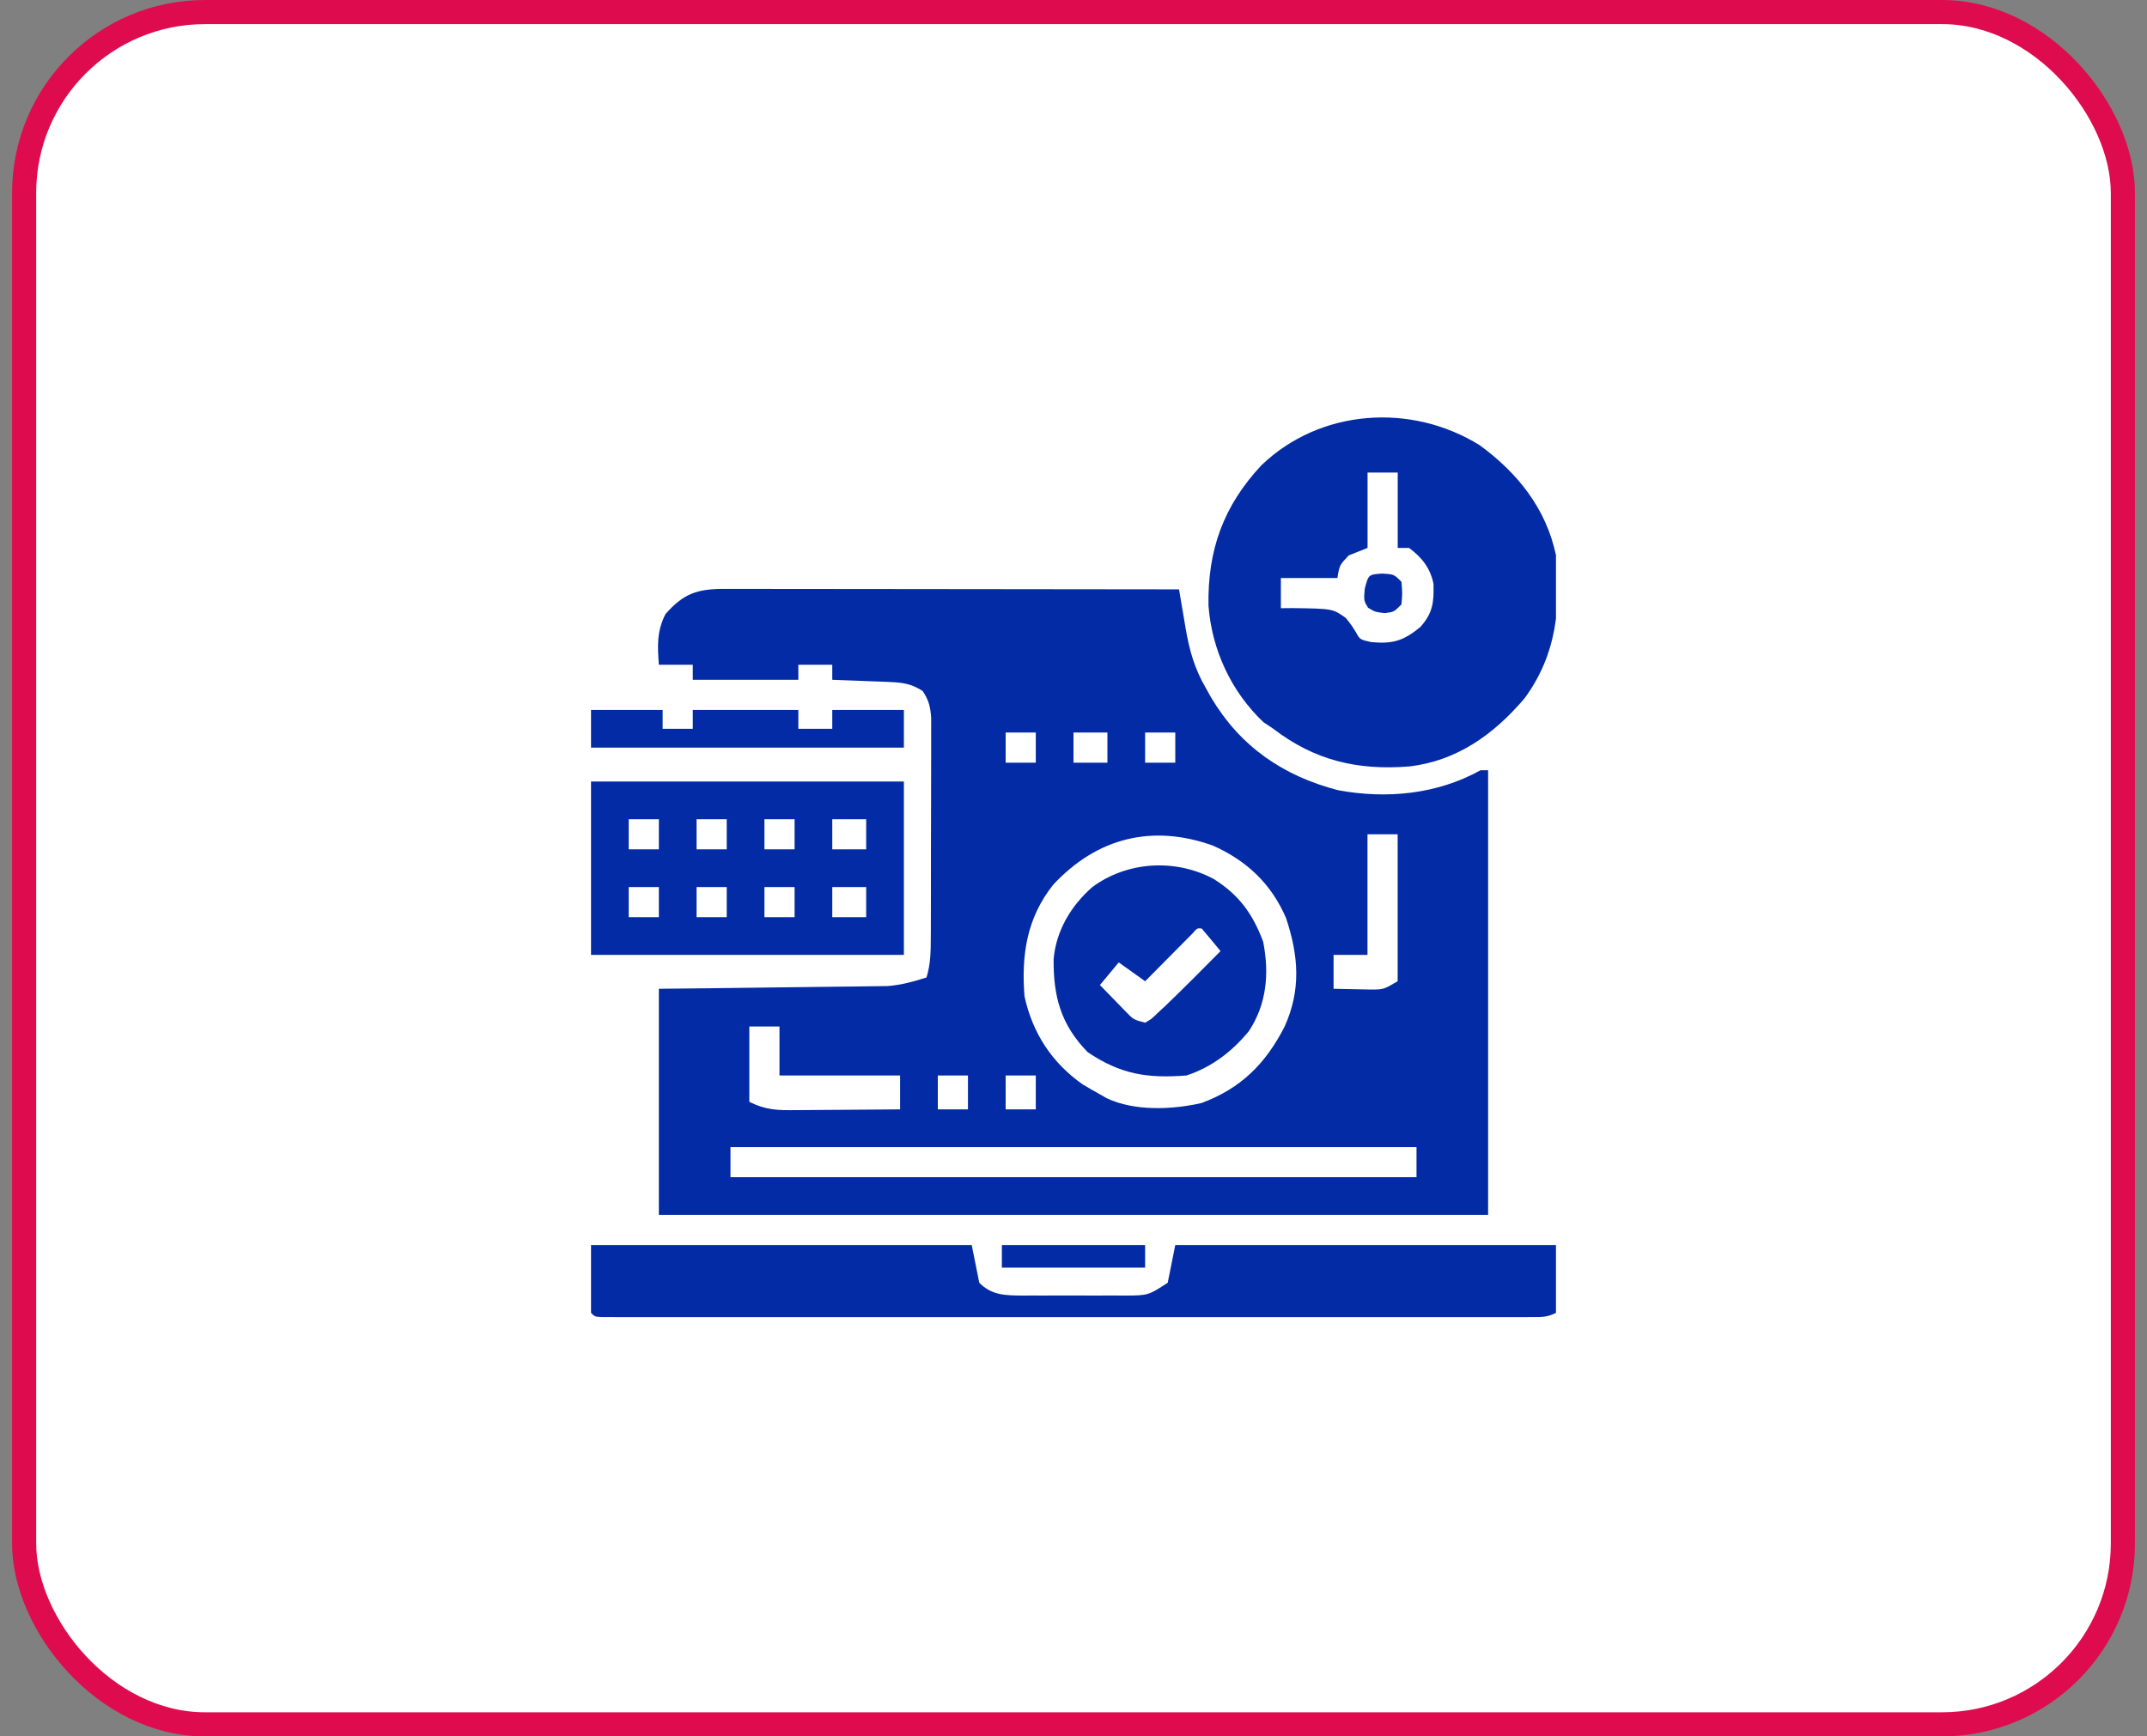
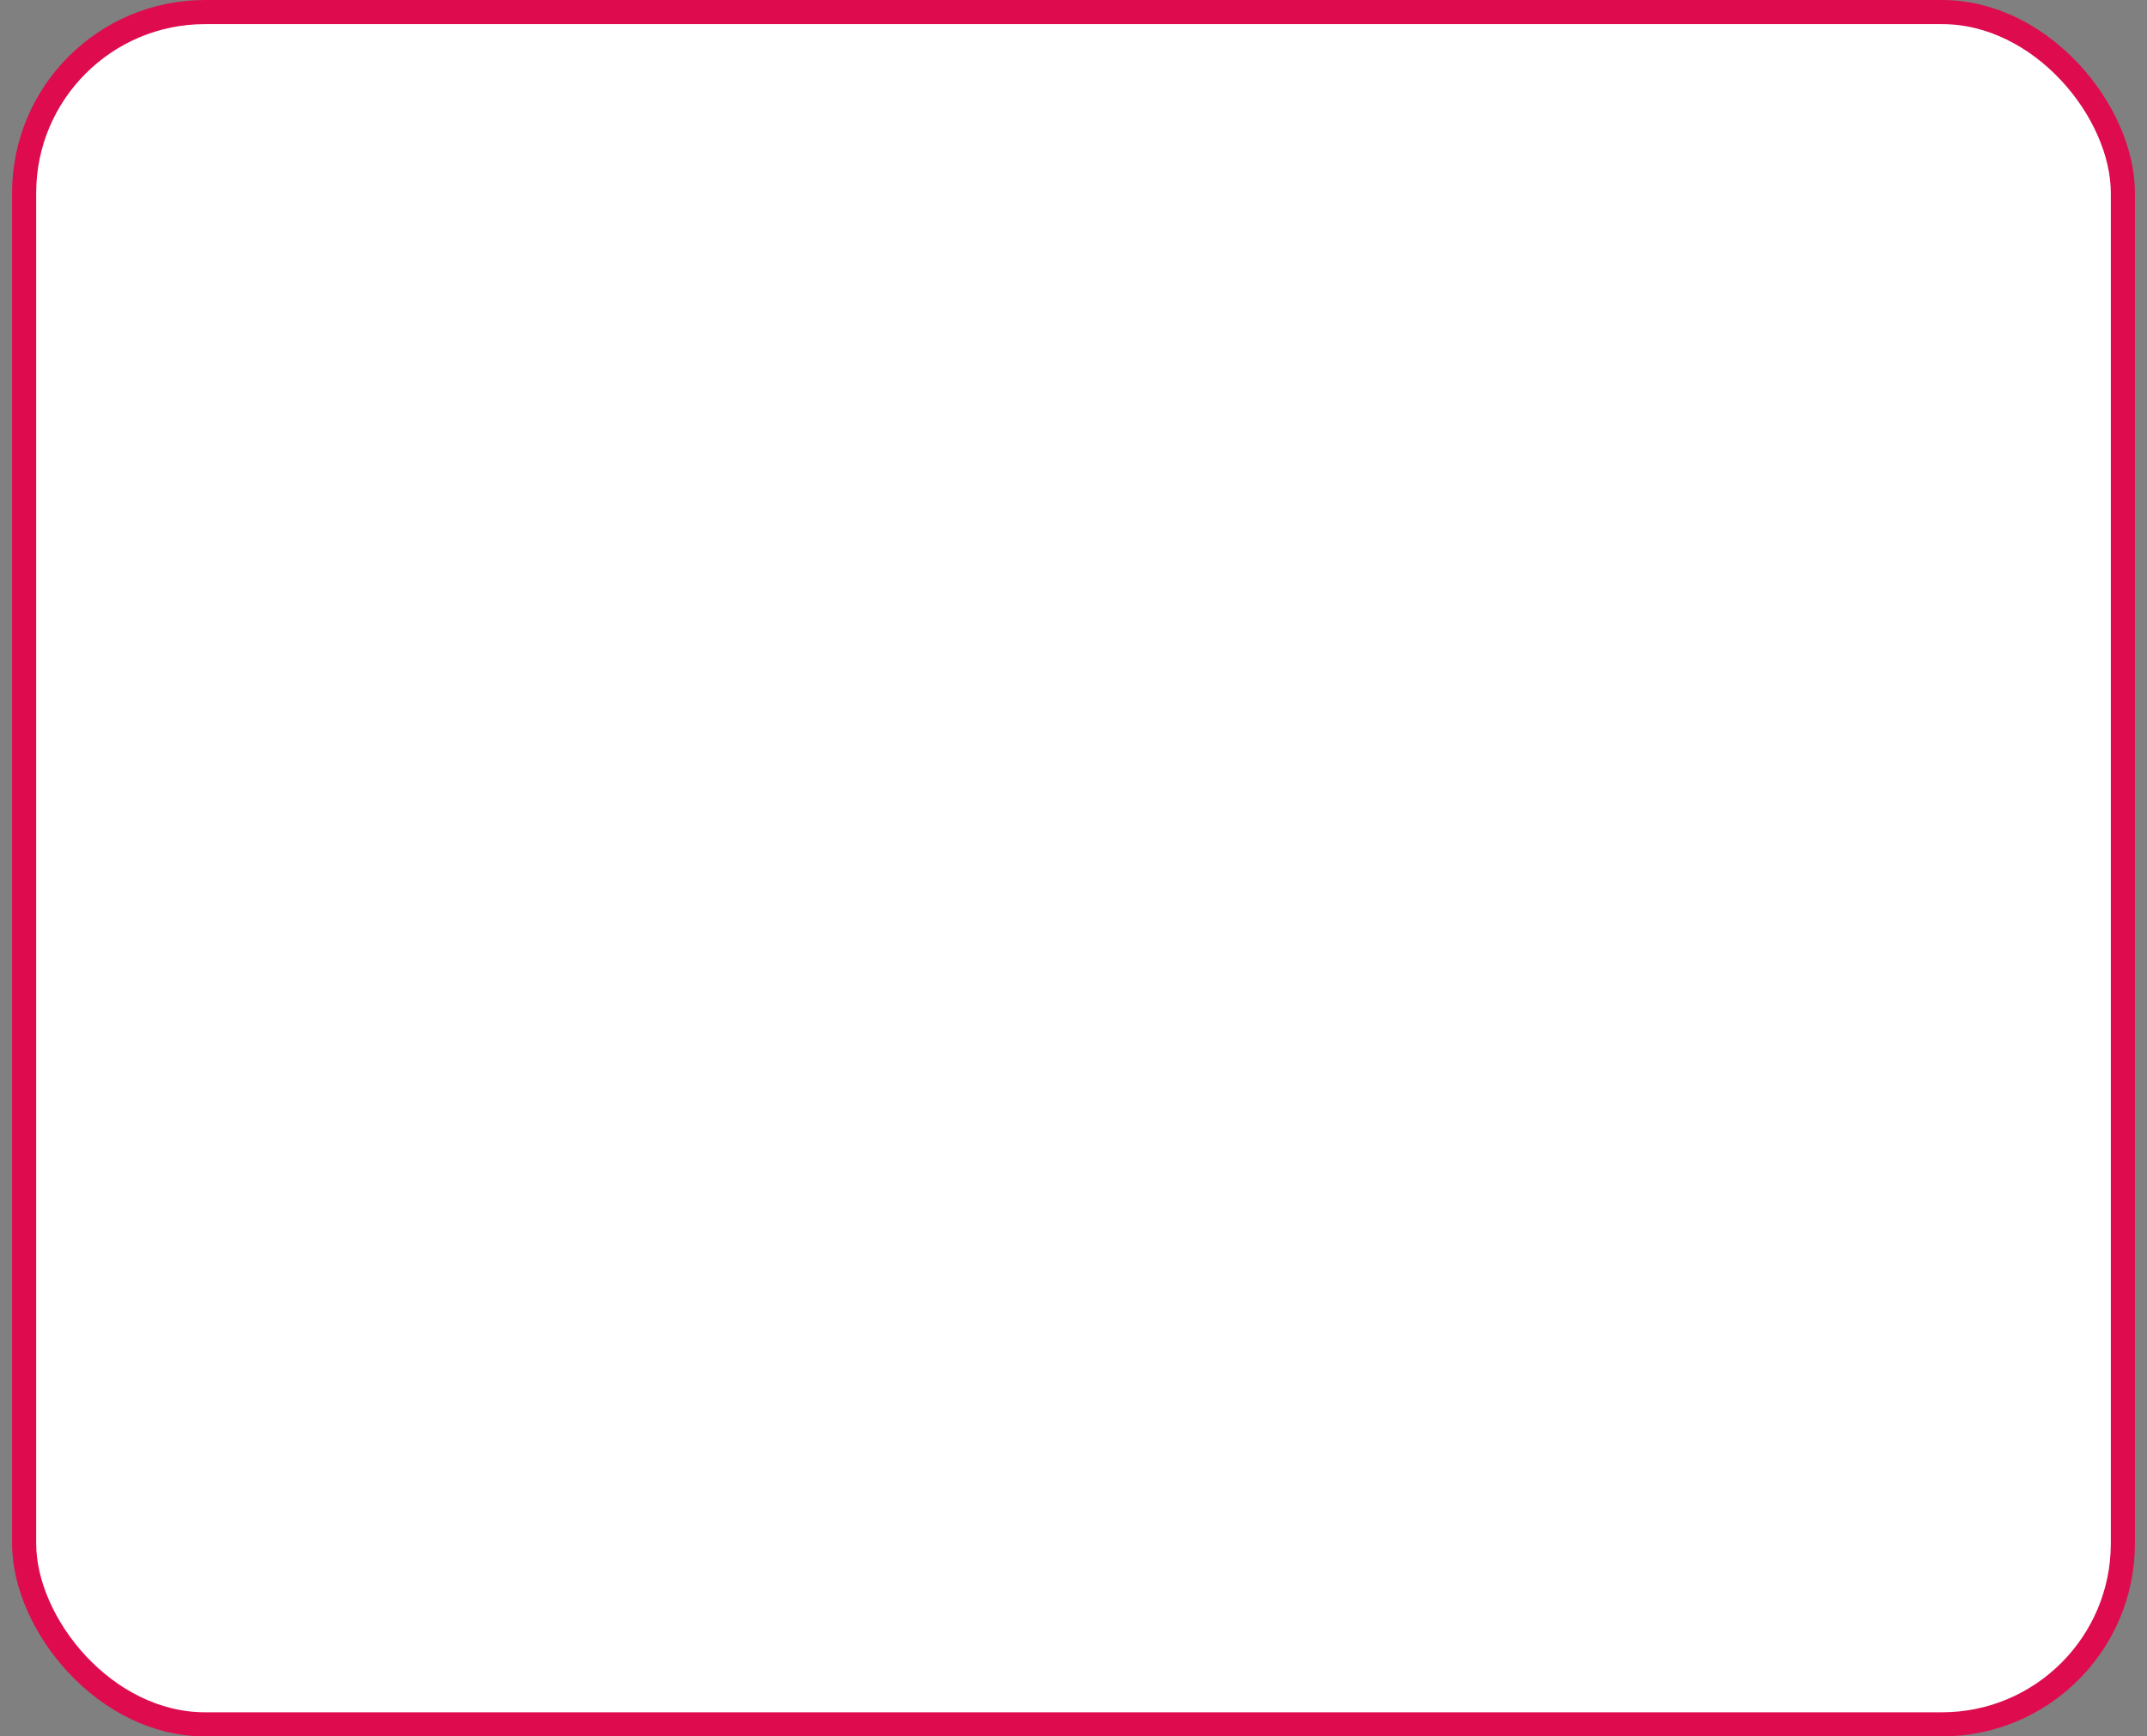
<svg xmlns="http://www.w3.org/2000/svg" width="89" height="72" viewBox="0 0 89 72" fill="none">
  <rect x="0" y="0" width="89" height="72" fill="#808080" stroke="none" />
  <rect x="1" y="0.5" width="87" height="71" rx="7.5" fill="white" />
  <rect x="1" y="0.5" width="87" height="71" rx="7.5" stroke="#DE0C4F" />
  <g clip-path="url(#clip0_8070_11218)">
-     <path d="M30.01 24.419C30.26 24.419 30.26 24.419 30.515 24.418C30.696 24.419 30.878 24.419 31.066 24.42C31.354 24.42 31.354 24.42 31.648 24.42C32.174 24.42 32.7 24.421 33.226 24.422C33.776 24.423 34.327 24.423 34.877 24.423C35.918 24.424 36.959 24.425 38.001 24.426C39.187 24.428 40.372 24.429 41.558 24.43C43.997 24.431 46.436 24.434 48.875 24.438C48.906 24.621 48.936 24.803 48.968 24.992C49.009 25.234 49.051 25.476 49.092 25.718C49.112 25.838 49.132 25.959 49.153 26.083C49.305 26.964 49.518 27.721 49.969 28.5C50.048 28.641 50.127 28.782 50.208 28.927C51.415 30.958 53.191 32.175 55.472 32.767C57.49 33.136 59.559 32.941 61.375 31.938C61.478 31.938 61.581 31.938 61.687 31.938C61.687 38.022 61.687 44.106 61.687 50.375C50.344 50.375 39 50.375 27.312 50.375C27.312 47.281 27.312 44.188 27.312 41C28.022 40.992 28.731 40.985 29.462 40.977C29.912 40.971 30.363 40.966 30.814 40.96C31.528 40.95 32.243 40.941 32.958 40.934C33.534 40.928 34.11 40.921 34.687 40.913C34.906 40.91 35.126 40.908 35.345 40.906C35.653 40.903 35.962 40.898 36.27 40.894C36.446 40.892 36.621 40.89 36.801 40.887C37.377 40.838 37.856 40.706 38.406 40.531C38.579 39.973 38.583 39.452 38.585 38.87C38.586 38.767 38.586 38.665 38.587 38.559C38.588 38.22 38.589 37.882 38.589 37.543C38.589 37.307 38.59 37.072 38.59 36.836C38.591 36.342 38.592 35.848 38.591 35.354C38.591 34.721 38.593 34.089 38.596 33.456C38.598 32.969 38.598 32.483 38.598 31.996C38.598 31.763 38.599 31.529 38.6 31.296C38.602 30.97 38.601 30.644 38.6 30.318C38.601 30.132 38.601 29.947 38.601 29.756C38.564 29.296 38.502 29.038 38.25 28.656C37.799 28.355 37.416 28.3 36.88 28.279C36.741 28.273 36.602 28.267 36.459 28.261C36.315 28.256 36.172 28.251 36.023 28.246C35.877 28.24 35.731 28.234 35.58 28.228C35.22 28.213 34.86 28.2 34.5 28.188C34.5 27.981 34.5 27.775 34.5 27.563C34.036 27.563 33.572 27.563 33.094 27.563C33.094 27.769 33.094 27.975 33.094 28.188C31.65 28.188 30.206 28.188 28.719 28.188C28.719 27.981 28.719 27.775 28.719 27.563C28.255 27.563 27.791 27.563 27.312 27.563C27.256 26.774 27.221 26.18 27.586 25.463C28.331 24.615 28.898 24.418 30.01 24.419ZM41.687 30.375C41.687 30.788 41.687 31.2 41.687 31.625C42.1 31.625 42.512 31.625 42.937 31.625C42.937 31.213 42.937 30.8 42.937 30.375C42.525 30.375 42.112 30.375 41.687 30.375ZM44.5 30.375C44.5 30.788 44.5 31.2 44.5 31.625C44.964 31.625 45.428 31.625 45.906 31.625C45.906 31.213 45.906 30.8 45.906 30.375C45.442 30.375 44.978 30.375 44.5 30.375ZM47.469 30.375C47.469 30.788 47.469 31.2 47.469 31.625C47.881 31.625 48.294 31.625 48.719 31.625C48.719 31.213 48.719 30.8 48.719 30.375C48.306 30.375 47.894 30.375 47.469 30.375ZM43.66 36.684C42.564 38.059 42.333 39.601 42.469 41.313C42.8 42.834 43.606 44.071 44.881 44.965C45.116 45.106 45.353 45.243 45.594 45.375C45.686 45.428 45.778 45.481 45.873 45.536C47.017 46.081 48.598 46.017 49.809 45.736C51.44 45.132 52.467 44.102 53.25 42.569C53.94 41.046 53.831 39.627 53.31 38.066C52.7 36.647 51.681 35.688 50.281 35.063C47.78 34.167 45.482 34.725 43.66 36.684ZM56.687 34.594C56.687 36.244 56.687 37.894 56.687 39.594C56.223 39.594 55.759 39.594 55.281 39.594C55.281 40.058 55.281 40.522 55.281 41C55.607 41.009 55.932 41.015 56.258 41.02C56.439 41.023 56.62 41.027 56.807 41.031C57.353 41.031 57.353 41.031 57.937 40.688C57.937 38.677 57.937 36.666 57.937 34.594C57.525 34.594 57.112 34.594 56.687 34.594ZM31.062 42.563C31.062 43.594 31.062 44.625 31.062 45.688C31.747 46.03 32.238 46.041 32.979 46.031C33.165 46.03 33.165 46.03 33.355 46.029C33.749 46.028 34.144 46.024 34.539 46.02C34.807 46.018 35.075 46.017 35.343 46.015C36 46.012 36.656 46.007 37.312 46C37.312 45.536 37.312 45.072 37.312 44.594C35.662 44.594 34.012 44.594 32.312 44.594C32.312 43.924 32.312 43.253 32.312 42.563C31.9 42.563 31.487 42.563 31.062 42.563ZM38.875 44.594C38.875 45.058 38.875 45.522 38.875 46C39.287 46 39.7 46 40.125 46C40.125 45.536 40.125 45.072 40.125 44.594C39.712 44.594 39.3 44.594 38.875 44.594ZM41.687 44.594C41.687 45.058 41.687 45.522 41.687 46C42.1 46 42.512 46 42.937 46C42.937 45.536 42.937 45.072 42.937 44.594C42.525 44.594 42.112 44.594 41.687 44.594ZM30.281 47.563C30.281 47.975 30.281 48.388 30.281 48.813C39.666 48.813 49.05 48.813 58.719 48.813C58.719 48.4 58.719 47.988 58.719 47.563C49.334 47.563 39.95 47.563 30.281 47.563Z" fill="#032BA5" />
+     <path d="M30.01 24.419C30.26 24.419 30.26 24.419 30.515 24.418C30.696 24.419 30.878 24.419 31.066 24.42C31.354 24.42 31.354 24.42 31.648 24.42C32.174 24.42 32.7 24.421 33.226 24.422C33.776 24.423 34.327 24.423 34.877 24.423C35.918 24.424 36.959 24.425 38.001 24.426C39.187 24.428 40.372 24.429 41.558 24.43C43.997 24.431 46.436 24.434 48.875 24.438C48.906 24.621 48.936 24.803 48.968 24.992C49.009 25.234 49.051 25.476 49.092 25.718C49.112 25.838 49.132 25.959 49.153 26.083C49.305 26.964 49.518 27.721 49.969 28.5C50.048 28.641 50.127 28.782 50.208 28.927C51.415 30.958 53.191 32.175 55.472 32.767C57.49 33.136 59.559 32.941 61.375 31.938C61.478 31.938 61.581 31.938 61.687 31.938C61.687 38.022 61.687 44.106 61.687 50.375C50.344 50.375 39 50.375 27.312 50.375C27.312 47.281 27.312 44.188 27.312 41C28.022 40.992 28.731 40.985 29.462 40.977C29.912 40.971 30.363 40.966 30.814 40.96C31.528 40.95 32.243 40.941 32.958 40.934C33.534 40.928 34.11 40.921 34.687 40.913C34.906 40.91 35.126 40.908 35.345 40.906C35.653 40.903 35.962 40.898 36.27 40.894C36.446 40.892 36.621 40.89 36.801 40.887C37.377 40.838 37.856 40.706 38.406 40.531C38.579 39.973 38.583 39.452 38.585 38.87C38.586 38.767 38.586 38.665 38.587 38.559C38.588 38.22 38.589 37.882 38.589 37.543C38.589 37.307 38.59 37.072 38.59 36.836C38.591 36.342 38.592 35.848 38.591 35.354C38.591 34.721 38.593 34.089 38.596 33.456C38.598 32.969 38.598 32.483 38.598 31.996C38.598 31.763 38.599 31.529 38.6 31.296C38.602 30.97 38.601 30.644 38.6 30.318C38.601 30.132 38.601 29.947 38.601 29.756C38.564 29.296 38.502 29.038 38.25 28.656C37.799 28.355 37.416 28.3 36.88 28.279C36.741 28.273 36.602 28.267 36.459 28.261C36.315 28.256 36.172 28.251 36.023 28.246C35.877 28.24 35.731 28.234 35.58 28.228C35.22 28.213 34.86 28.2 34.5 28.188C34.5 27.981 34.5 27.775 34.5 27.563C34.036 27.563 33.572 27.563 33.094 27.563C33.094 27.769 33.094 27.975 33.094 28.188C31.65 28.188 30.206 28.188 28.719 28.188C28.719 27.981 28.719 27.775 28.719 27.563C28.255 27.563 27.791 27.563 27.312 27.563C27.256 26.774 27.221 26.18 27.586 25.463C28.331 24.615 28.898 24.418 30.01 24.419ZM41.687 30.375C41.687 30.788 41.687 31.2 41.687 31.625C42.937 31.213 42.937 30.8 42.937 30.375C42.525 30.375 42.112 30.375 41.687 30.375ZM44.5 30.375C44.5 30.788 44.5 31.2 44.5 31.625C44.964 31.625 45.428 31.625 45.906 31.625C45.906 31.213 45.906 30.8 45.906 30.375C45.442 30.375 44.978 30.375 44.5 30.375ZM47.469 30.375C47.469 30.788 47.469 31.2 47.469 31.625C47.881 31.625 48.294 31.625 48.719 31.625C48.719 31.213 48.719 30.8 48.719 30.375C48.306 30.375 47.894 30.375 47.469 30.375ZM43.66 36.684C42.564 38.059 42.333 39.601 42.469 41.313C42.8 42.834 43.606 44.071 44.881 44.965C45.116 45.106 45.353 45.243 45.594 45.375C45.686 45.428 45.778 45.481 45.873 45.536C47.017 46.081 48.598 46.017 49.809 45.736C51.44 45.132 52.467 44.102 53.25 42.569C53.94 41.046 53.831 39.627 53.31 38.066C52.7 36.647 51.681 35.688 50.281 35.063C47.78 34.167 45.482 34.725 43.66 36.684ZM56.687 34.594C56.687 36.244 56.687 37.894 56.687 39.594C56.223 39.594 55.759 39.594 55.281 39.594C55.281 40.058 55.281 40.522 55.281 41C55.607 41.009 55.932 41.015 56.258 41.02C56.439 41.023 56.62 41.027 56.807 41.031C57.353 41.031 57.353 41.031 57.937 40.688C57.937 38.677 57.937 36.666 57.937 34.594C57.525 34.594 57.112 34.594 56.687 34.594ZM31.062 42.563C31.062 43.594 31.062 44.625 31.062 45.688C31.747 46.03 32.238 46.041 32.979 46.031C33.165 46.03 33.165 46.03 33.355 46.029C33.749 46.028 34.144 46.024 34.539 46.02C34.807 46.018 35.075 46.017 35.343 46.015C36 46.012 36.656 46.007 37.312 46C37.312 45.536 37.312 45.072 37.312 44.594C35.662 44.594 34.012 44.594 32.312 44.594C32.312 43.924 32.312 43.253 32.312 42.563C31.9 42.563 31.487 42.563 31.062 42.563ZM38.875 44.594C38.875 45.058 38.875 45.522 38.875 46C39.287 46 39.7 46 40.125 46C40.125 45.536 40.125 45.072 40.125 44.594C39.712 44.594 39.3 44.594 38.875 44.594ZM41.687 44.594C41.687 45.058 41.687 45.522 41.687 46C42.1 46 42.512 46 42.937 46C42.937 45.536 42.937 45.072 42.937 44.594C42.525 44.594 42.112 44.594 41.687 44.594ZM30.281 47.563C30.281 47.975 30.281 48.388 30.281 48.813C39.666 48.813 49.05 48.813 58.719 48.813C58.719 48.4 58.719 47.988 58.719 47.563C49.334 47.563 39.95 47.563 30.281 47.563Z" fill="#032BA5" />
    <path d="M61.338 18.461C62.904 19.603 64.095 21.086 64.502 23.031C64.704 25.213 64.529 27.133 63.203 28.949C61.936 30.441 60.397 31.557 58.408 31.781C56.268 31.95 54.493 31.532 52.783 30.219C52.58 30.083 52.58 30.083 52.373 29.945C51.038 28.681 50.233 26.942 50.095 25.111C50.058 22.803 50.715 20.979 52.29 19.292C54.73 16.95 58.497 16.696 61.338 18.461ZM56.69 19.594C56.69 20.625 56.69 21.656 56.69 22.719C56.432 22.822 56.174 22.925 55.908 23.031C55.525 23.44 55.525 23.44 55.44 23.969C54.666 23.969 53.893 23.969 53.096 23.969C53.096 24.381 53.096 24.794 53.096 25.219C53.254 25.217 53.412 25.216 53.575 25.215C55.247 25.238 55.247 25.238 55.787 25.623C56.026 25.922 56.026 25.922 56.209 26.22C56.376 26.521 56.376 26.521 56.846 26.625C57.739 26.709 58.183 26.568 58.877 26C59.399 25.413 59.443 24.978 59.423 24.211C59.297 23.562 58.937 23.107 58.408 22.719C58.254 22.719 58.099 22.719 57.94 22.719C57.94 21.688 57.94 20.656 57.94 19.594C57.527 19.594 57.114 19.594 56.69 19.594Z" fill="#032BA5" />
    <path d="M24.5 51.625C29.708 51.625 34.916 51.625 40.281 51.625C40.436 52.398 40.436 52.398 40.594 53.188C41.115 53.719 41.687 53.713 42.396 53.721C42.527 53.72 42.657 53.719 42.791 53.718C42.995 53.719 42.995 53.719 43.202 53.72C43.489 53.72 43.775 53.719 44.061 53.717C44.499 53.715 44.936 53.717 45.373 53.72C45.651 53.72 45.93 53.719 46.209 53.718C46.339 53.719 46.469 53.72 46.604 53.721C47.599 53.716 47.599 53.716 48.406 53.188C48.509 52.672 48.612 52.156 48.719 51.625C53.927 51.625 59.134 51.625 64.5 51.625C64.5 52.553 64.5 53.481 64.5 54.438C64.139 54.618 63.934 54.613 63.532 54.613C63.325 54.614 63.325 54.614 63.113 54.615C62.884 54.614 62.884 54.614 62.65 54.614C62.489 54.614 62.327 54.614 62.161 54.614C61.616 54.615 61.071 54.614 60.526 54.614C60.136 54.614 59.747 54.614 59.358 54.615C58.408 54.615 57.459 54.615 56.509 54.615C55.738 54.614 54.966 54.614 54.195 54.615C54.085 54.615 53.976 54.615 53.863 54.615C53.64 54.615 53.417 54.615 53.195 54.615C51.105 54.615 49.015 54.615 46.925 54.614C45.13 54.613 43.335 54.613 41.54 54.614C39.458 54.615 37.376 54.615 35.294 54.615C35.072 54.615 34.85 54.615 34.628 54.615C34.519 54.615 34.41 54.615 34.297 54.615C33.526 54.614 32.755 54.615 31.984 54.615C30.948 54.615 29.911 54.615 28.874 54.614C28.493 54.614 28.111 54.614 27.729 54.614C27.211 54.615 26.692 54.614 26.174 54.614C25.944 54.614 25.944 54.614 25.71 54.615C25.572 54.614 25.434 54.614 25.292 54.613C25.172 54.613 25.052 54.613 24.929 54.613C24.656 54.594 24.656 54.594 24.5 54.438C24.5 53.509 24.5 52.581 24.5 51.625Z" fill="#032BA5" />
    <path d="M24.5 32.406C28.78 32.406 33.059 32.406 37.469 32.406C37.469 34.778 37.469 37.15 37.469 39.594C33.189 39.594 28.909 39.594 24.5 39.594C24.5 37.222 24.5 34.85 24.5 32.406ZM26.062 33.969C26.062 34.381 26.062 34.794 26.062 35.219C26.475 35.219 26.887 35.219 27.312 35.219C27.312 34.806 27.312 34.394 27.312 33.969C26.9 33.969 26.488 33.969 26.062 33.969ZM28.875 33.969C28.875 34.381 28.875 34.794 28.875 35.219C29.288 35.219 29.7 35.219 30.125 35.219C30.125 34.806 30.125 34.394 30.125 33.969C29.712 33.969 29.3 33.969 28.875 33.969ZM31.688 33.969C31.688 34.381 31.688 34.794 31.688 35.219C32.1 35.219 32.513 35.219 32.938 35.219C32.938 34.806 32.938 34.394 32.938 33.969C32.525 33.969 32.112 33.969 31.688 33.969ZM34.5 33.969C34.5 34.381 34.5 34.794 34.5 35.219C34.964 35.219 35.428 35.219 35.906 35.219C35.906 34.806 35.906 34.394 35.906 33.969C35.442 33.969 34.978 33.969 34.5 33.969ZM26.062 36.781C26.062 37.194 26.062 37.606 26.062 38.031C26.475 38.031 26.887 38.031 27.312 38.031C27.312 37.619 27.312 37.206 27.312 36.781C26.9 36.781 26.488 36.781 26.062 36.781ZM28.875 36.781C28.875 37.194 28.875 37.606 28.875 38.031C29.288 38.031 29.7 38.031 30.125 38.031C30.125 37.619 30.125 37.206 30.125 36.781C29.712 36.781 29.3 36.781 28.875 36.781ZM31.688 36.781C31.688 37.194 31.688 37.606 31.688 38.031C32.1 38.031 32.513 38.031 32.938 38.031C32.938 37.619 32.938 37.206 32.938 36.781C32.525 36.781 32.112 36.781 31.688 36.781ZM34.5 36.781C34.5 37.194 34.5 37.606 34.5 38.031C34.964 38.031 35.428 38.031 35.906 38.031C35.906 37.619 35.906 37.206 35.906 36.781C35.442 36.781 34.978 36.781 34.5 36.781Z" fill="#032BA5" />
    <path d="M50.315 36.449C51.365 37.109 51.929 37.892 52.362 39.047C52.618 40.348 52.516 41.626 51.77 42.756C51.068 43.607 50.24 44.243 49.188 44.594C47.541 44.723 46.447 44.542 45.087 43.627C43.978 42.493 43.66 41.315 43.676 39.766C43.782 38.587 44.397 37.555 45.282 36.781C46.725 35.712 48.732 35.595 50.315 36.449ZM49.439 38.701C49.348 38.793 49.257 38.884 49.163 38.979C49.065 39.077 48.967 39.176 48.866 39.278C48.711 39.434 48.711 39.434 48.554 39.594C48.45 39.698 48.346 39.803 48.24 39.91C47.983 40.169 47.726 40.428 47.47 40.688C47.109 40.43 46.748 40.172 46.376 39.906C46.118 40.216 45.86 40.525 45.595 40.844C45.818 41.076 46.043 41.307 46.269 41.537C46.394 41.666 46.519 41.795 46.648 41.927C46.986 42.28 46.986 42.28 47.47 42.406C47.741 42.248 47.741 42.248 48.007 41.986C48.115 41.887 48.222 41.788 48.333 41.686C49.098 40.947 49.849 40.195 50.595 39.438C50.338 39.122 50.078 38.809 49.813 38.5C49.627 38.483 49.627 38.483 49.439 38.701Z" fill="#032BA5" />
    <path d="M24.5 29.438C25.48 29.438 26.459 29.438 27.469 29.438C27.469 29.695 27.469 29.953 27.469 30.219C27.881 30.219 28.294 30.219 28.719 30.219C28.719 29.961 28.719 29.703 28.719 29.438C30.163 29.438 31.606 29.438 33.094 29.438C33.094 29.695 33.094 29.953 33.094 30.219C33.558 30.219 34.022 30.219 34.5 30.219C34.5 29.961 34.5 29.703 34.5 29.438C35.48 29.438 36.459 29.438 37.469 29.438C37.469 29.953 37.469 30.469 37.469 31C33.189 31 28.909 31 24.5 31C24.5 30.484 24.5 29.969 24.5 29.438Z" fill="#032BA5" />
    <path d="M41.531 51.625C43.491 51.625 45.45 51.625 47.469 51.625C47.469 51.934 47.469 52.244 47.469 52.562C45.509 52.562 43.55 52.562 41.531 52.562C41.531 52.253 41.531 51.944 41.531 51.625Z" fill="#032BA5" />
    <path d="M57.304 23.783C57.783 23.812 57.783 23.812 58.095 24.125C58.134 24.594 58.134 24.594 58.095 25.062C57.783 25.375 57.783 25.375 57.402 25.424C57.002 25.375 57.002 25.375 56.709 25.199C56.533 24.906 56.533 24.906 56.572 24.418C56.728 23.82 56.728 23.82 57.304 23.783Z" fill="#032BA5" />
  </g>
  <defs>
    <clipPath id="clip0_8070_11218">
-       <rect width="40" height="40" fill="white" transform="translate(24.5 16)" />
-     </clipPath>
+       </clipPath>
  </defs>
</svg>